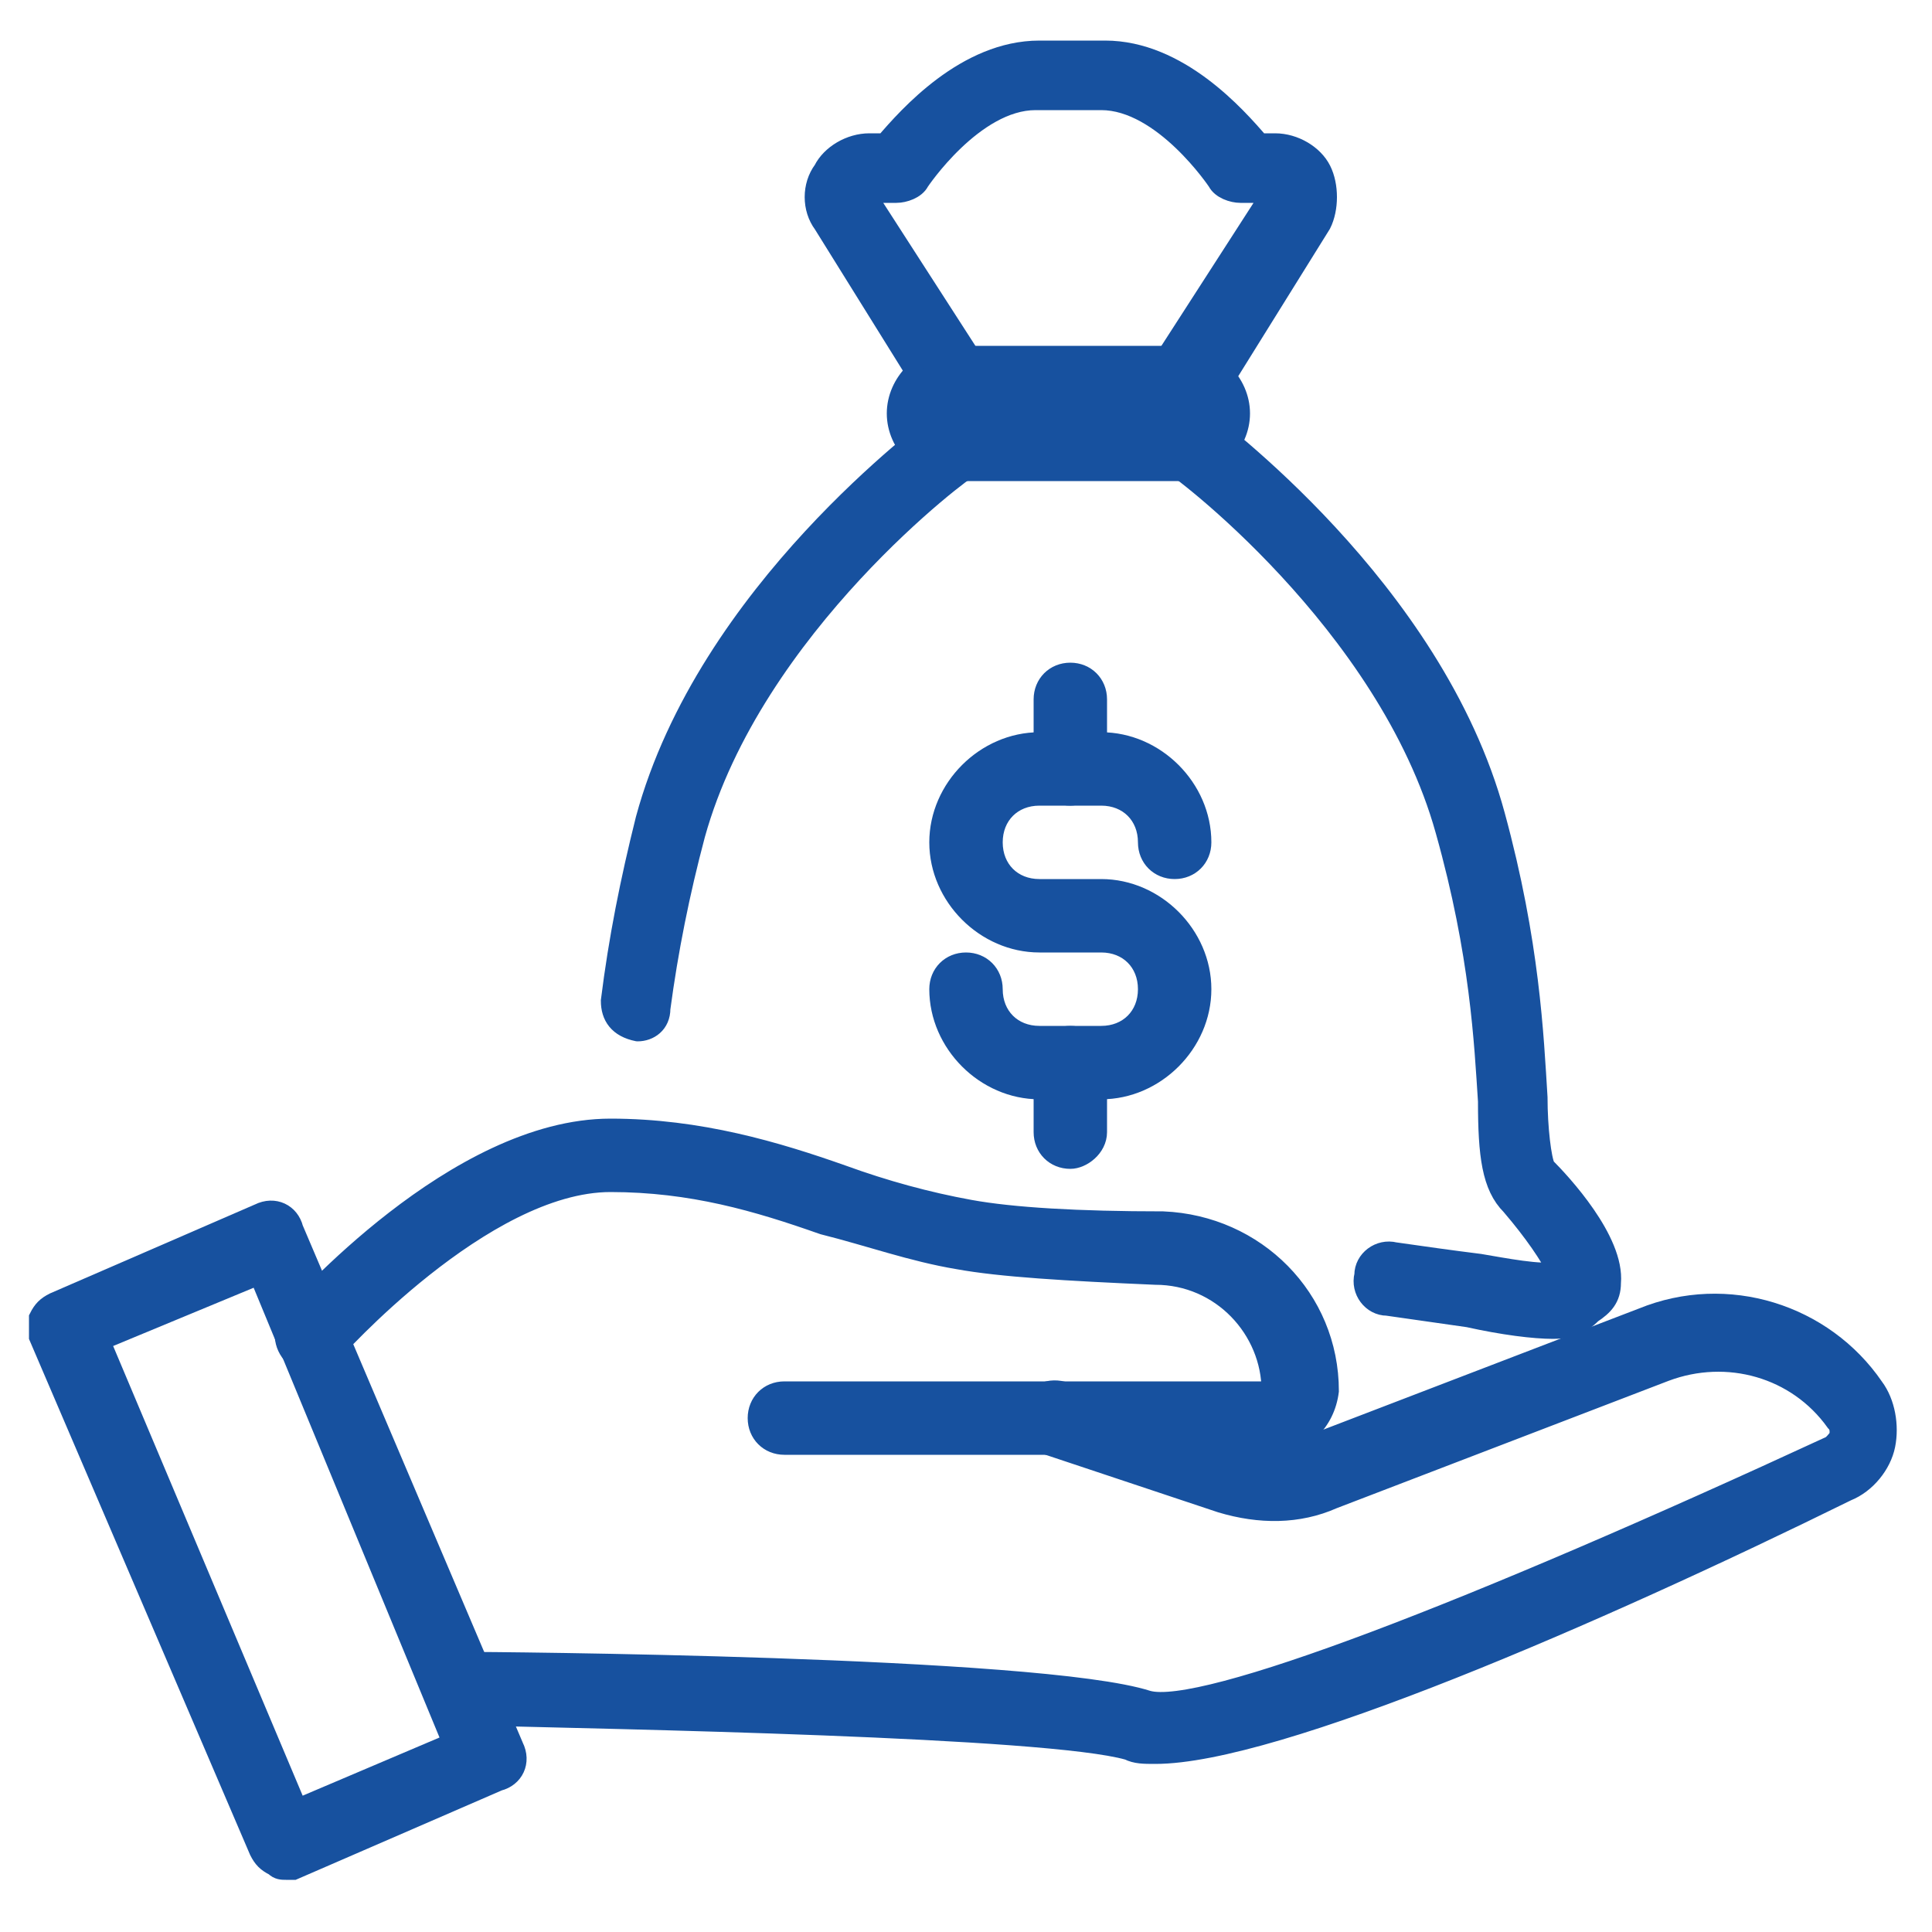
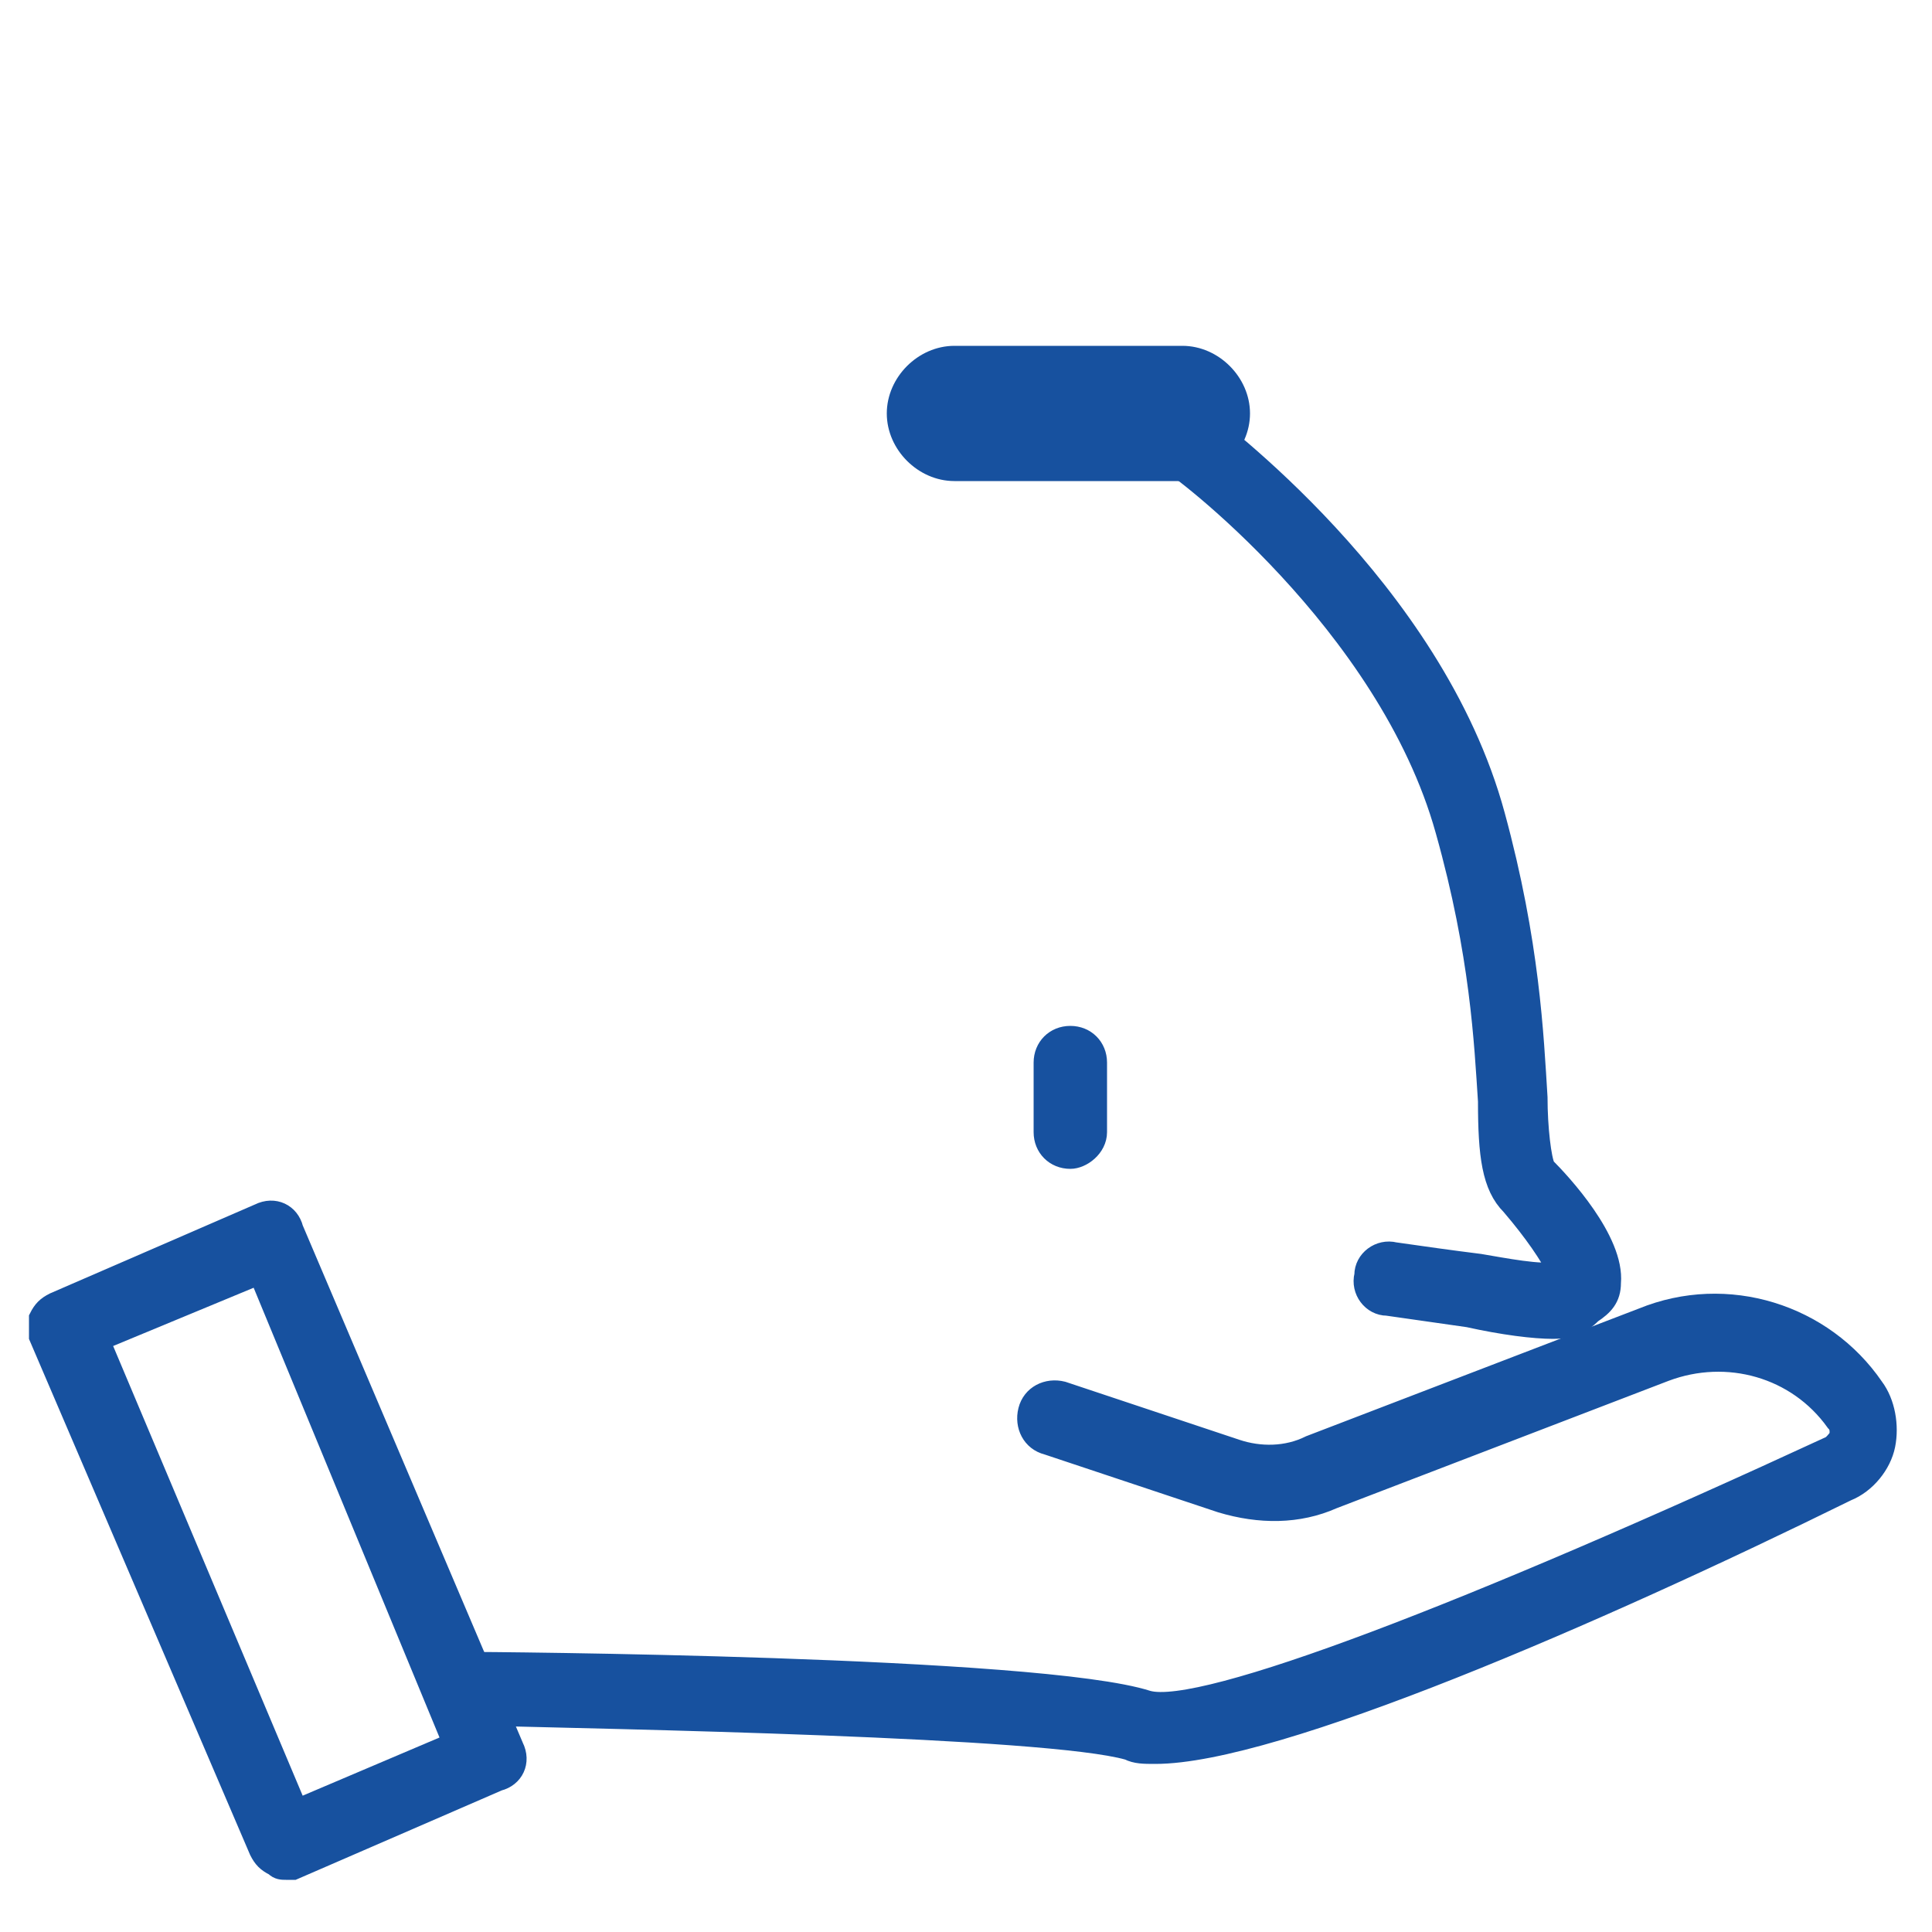
<svg xmlns="http://www.w3.org/2000/svg" version="1.1" id="Layer_1" x="0px" y="0px" viewBox="0 0 50 50" style="enable-background:new 0 0 50 50;" xml:space="preserve">
  <style type="text/css">
	.st0{fill:#17519F;stroke:#17519F;stroke-width:0.5;stroke-miterlimit:10;}
</style>
  <g>
    <g>
      <g>
        <g>
-           <path class="st0" d="M28.5,28.2h-1.6c-1.4,0-2.6-1.2-2.6-2.6c0-0.4,0.3-0.7,0.7-0.7c0.4,0,0.7,0.3,0.7,0.7      c0,0.7,0.5,1.2,1.2,1.2h1.6c0.7,0,1.2-0.5,1.2-1.2c0-0.7-0.5-1.2-1.2-1.2h-1.6c-1.4,0-2.6-1.2-2.6-2.6c0-1.4,1.2-2.6,2.6-2.6      h1.6c1.4,0,2.6,1.2,2.6,2.6c0,0.4-0.3,0.7-0.7,0.7c-0.4,0-0.7-0.3-0.7-0.7c0-0.7-0.5-1.2-1.2-1.2h-1.6c-0.7,0-1.2,0.5-1.2,1.2      c0,0.7,0.5,1.2,1.2,1.2h1.6c1.4,0,2.6,1.2,2.6,2.6S29.9,28.2,28.5,28.2z" />
-         </g>
+           </g>
        <g>
-           <path class="st0" d="M27.7,20.6c-0.4,0-0.7-0.3-0.7-0.7v-1.8c0-0.4,0.3-0.7,0.7-0.7c0.4,0,0.7,0.3,0.7,0.7v1.8      C28.4,20.3,28,20.6,27.7,20.6z" />
-         </g>
+           </g>
        <g>
          <path class="st0" d="M27.7,30c-0.4,0-0.7-0.3-0.7-0.7v-1.8c0-0.4,0.3-0.7,0.7-0.7c0.4,0,0.7,0.3,0.7,0.7v1.8      C28.4,29.7,28,30,27.7,30z" />
        </g>
      </g>
      <g>
        <g>
          <path class="st0" d="M30.6,12.2h-5.9c-0.8,0-1.5-0.7-1.5-1.5c0-0.8,0.7-1.5,1.5-1.5h5.9c0.8,0,1.5,0.7,1.5,1.5      C32.1,11.5,31.4,12.2,30.6,12.2z M24.7,10.6c-0.1,0-0.1,0.1-0.1,0.1c0,0.1,0.1,0.1,0.1,0.1h5.9c0.1,0,0.1-0.1,0.1-0.1      c0-0.1-0.1-0.1-0.1-0.1H24.7z" />
        </g>
        <g>
-           <path class="st0" d="M30.6,10.6c-0.1,0-0.3,0-0.4-0.1c-0.3-0.2-0.4-0.6-0.2-1L32.9,5l-0.8,0c-0.2,0-0.5-0.1-0.6-0.3      c0,0-1.4-2.1-3-2.1h-1.7c-1.6,0-3,2.1-3,2.1C23.7,4.9,23.4,5,23.2,5h-0.8l2.9,4.5c0.2,0.3,0.1,0.8-0.2,1c-0.3,0.2-0.8,0.1-1-0.2      l-2.8-4.5c-0.3-0.4-0.3-1,0-1.4c0.2-0.4,0.7-0.7,1.2-0.7h0.4c0.6-0.7,2.1-2.4,4-2.4h1.7c1.9,0,3.4,1.7,4,2.4h0.4      c0.5,0,1,0.3,1.2,0.7c0.2,0.4,0.2,1,0,1.4l-2.8,4.5C31.1,10.4,30.8,10.6,30.6,10.6z" />
-         </g>
+           </g>
        <g>
          <path class="st0" d="M40.2,34.4c-0.5,0-1.3-0.1-2.2-0.3c-0.7-0.1-1.4-0.2-2.1-0.3c-0.4,0-0.7-0.4-0.6-0.8c0-0.4,0.4-0.7,0.8-0.6      c0.7,0.1,1.4,0.2,2.2,0.3c0.6,0.1,1.6,0.3,2,0.2c-0.2-0.4-0.6-1-1.2-1.7c-0.5-0.5-0.6-1.3-0.6-2.7c-0.1-1.5-0.2-3.8-1.1-7      c-1.5-5.4-7-9.5-7.1-9.5c-0.3-0.2-0.4-0.7-0.2-1c0.2-0.3,0.7-0.4,1-0.2c0.2,0.2,6,4.4,7.6,10.3c0.9,3.3,1,5.7,1.1,7.3      c0,0.8,0.1,1.6,0.2,1.8c0.4,0.4,1.8,1.9,1.7,3c0,0.4-0.2,0.6-0.5,0.8C40.9,34.3,40.6,34.4,40.2,34.4z" />
        </g>
        <g>
-           <path class="st0" d="M16.5,26.7C16.4,26.7,16.4,26.7,16.5,26.7c-0.5-0.1-0.7-0.4-0.7-0.8c0.2-1.6,0.5-3.1,0.9-4.7      c1.6-5.9,7.4-10.1,7.6-10.3c0.3-0.2,0.8-0.2,1,0.2c0.2,0.3,0.2,0.8-0.2,1c-0.1,0-5.6,4.1-7.1,9.5c-0.4,1.5-0.7,3-0.9,4.5      C17.1,26.5,16.8,26.7,16.5,26.7z" />
-         </g>
+           </g>
      </g>
    </g>
    <g>
      <g>
        <path class="st0" d="M29.9,45.4c-0.3,0-0.5,0-0.7-0.1C27.1,44.7,16,44.5,12,44.4c-0.4,0-0.7-0.3-0.7-0.7c0-0.4,0.3-0.7,0.7-0.7     c0,0,0,0,0,0c0.6,0,14.9,0.1,17.7,1c1.4,0.4,8.4-2.3,17.7-6.6c0.1-0.1,0.2-0.2,0.2-0.3c0-0.1,0-0.2-0.1-0.3     c-1-1.4-2.8-1.9-4.4-1.3l-8.6,3.3c-0.9,0.4-1.9,0.4-2.9,0.1l-4.5-1.5c-0.4-0.1-0.6-0.5-0.5-0.9c0.1-0.4,0.5-0.6,0.9-0.5l4.5,1.5     c0.6,0.2,1.3,0.2,1.9-0.1l8.6-3.3c2.2-0.9,4.7-0.1,6,1.8c0.3,0.4,0.4,1,0.3,1.5c-0.1,0.5-0.5,1-1,1.2     C41.3,41.8,33,45.4,29.9,45.4z" />
      </g>
      <g>
-         <path class="st0" d="M32.9,37.4H20.3c-0.4,0-0.7-0.3-0.7-0.7c0-0.4,0.3-0.7,0.7-0.7h12.6c0-1.6-1.3-3-3-3c-2.3-0.1-4-0.2-5.1-0.4     c-1.2-0.2-2.3-0.6-3.5-0.9c-1.7-0.6-3.4-1.1-5.5-1.1c-3.3,0-7.2,4.4-7.2,4.4c-0.3,0.3-0.7,0.3-1,0.1c-0.3-0.3-0.3-0.7-0.1-1     c0.2-0.2,4.3-4.9,8.3-4.9c2.3,0,4.3,0.6,6,1.2c1.1,0.4,2.2,0.7,3.3,0.9c1.1,0.2,2.8,0.3,5,0.3c2.4,0.1,4.3,2,4.3,4.4     C34.3,36.8,33.7,37.4,32.9,37.4z" />
-       </g>
+         </g>
      <g>
        <path class="st0" d="M7.4,48.4c-0.1,0-0.2,0-0.3-0.1c-0.2-0.1-0.3-0.2-0.4-0.4L1,34.6C1,34.4,1,34.2,1,34.1     c0.1-0.2,0.2-0.3,0.4-0.4l5.3-2.3c0.4-0.2,0.8,0,0.9,0.4l5.7,13.4c0.2,0.4,0,0.8-0.4,0.9l-5.3,2.3C7.5,48.4,7.4,48.4,7.4,48.4z      M2.6,34.7l5.1,12.1l4-1.7L6.7,33L2.6,34.7z" />
      </g>
    </g>
  </g>
</svg>